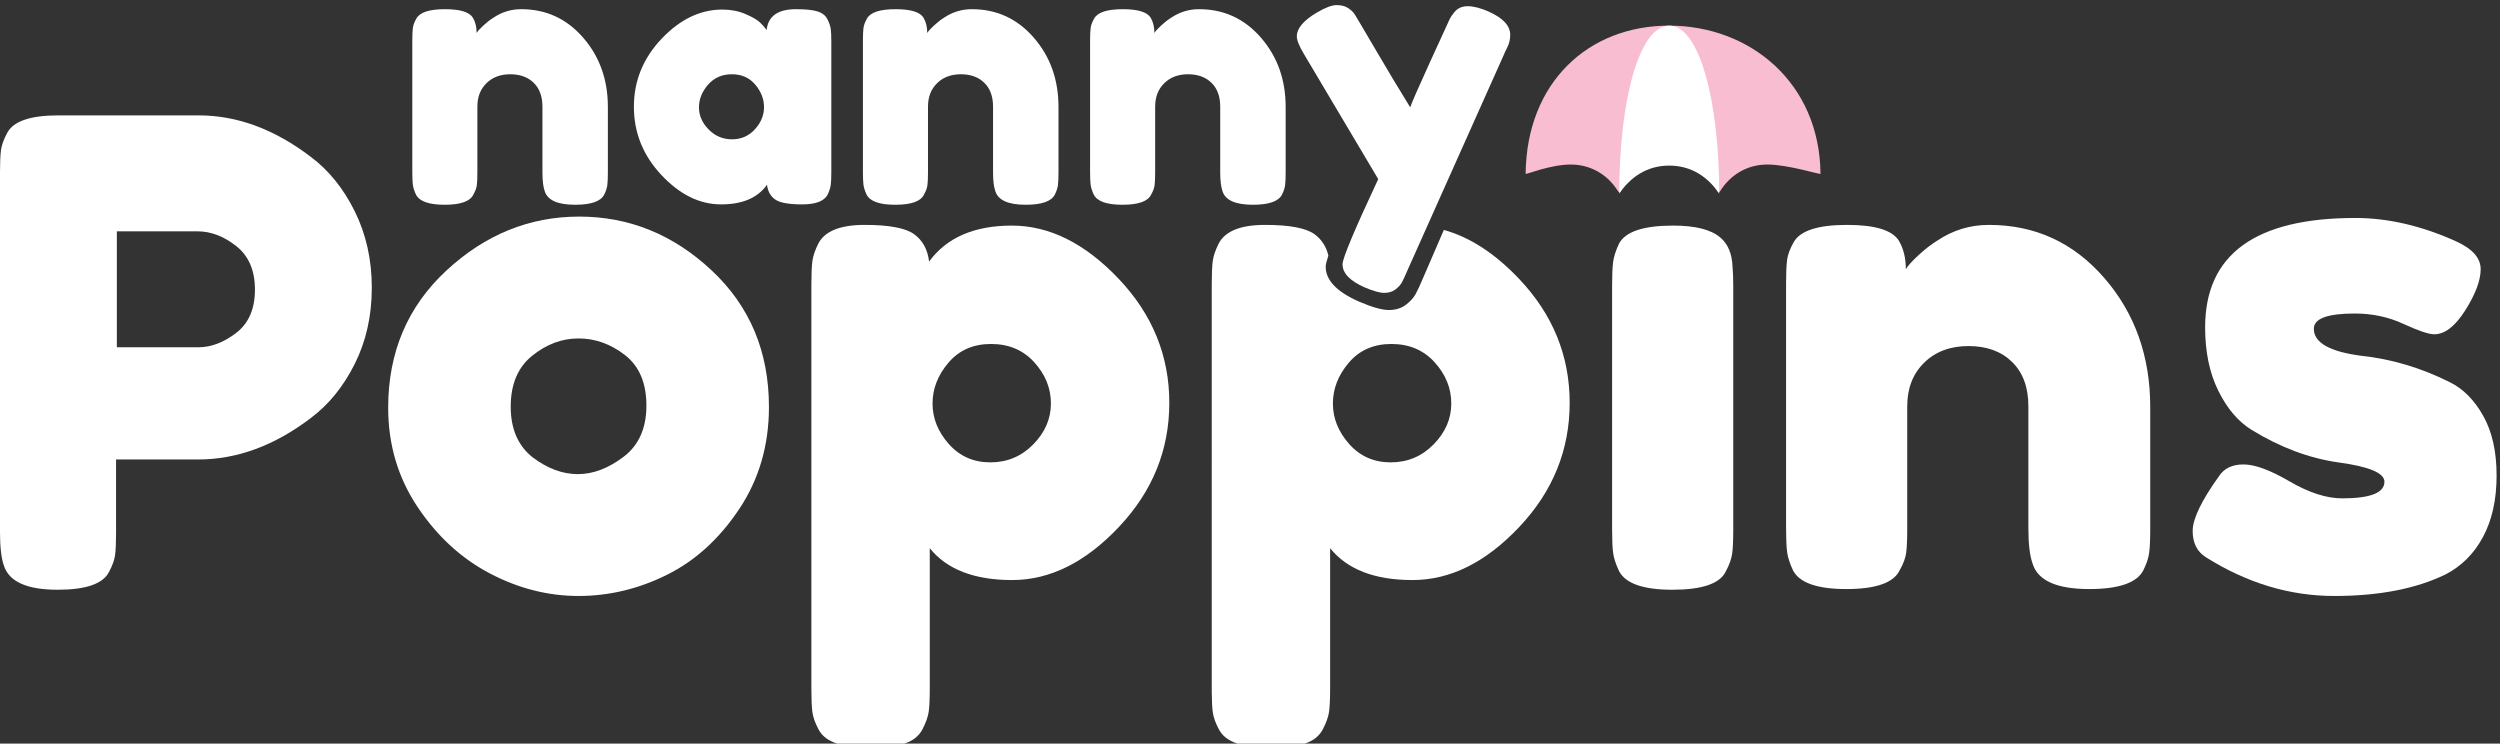
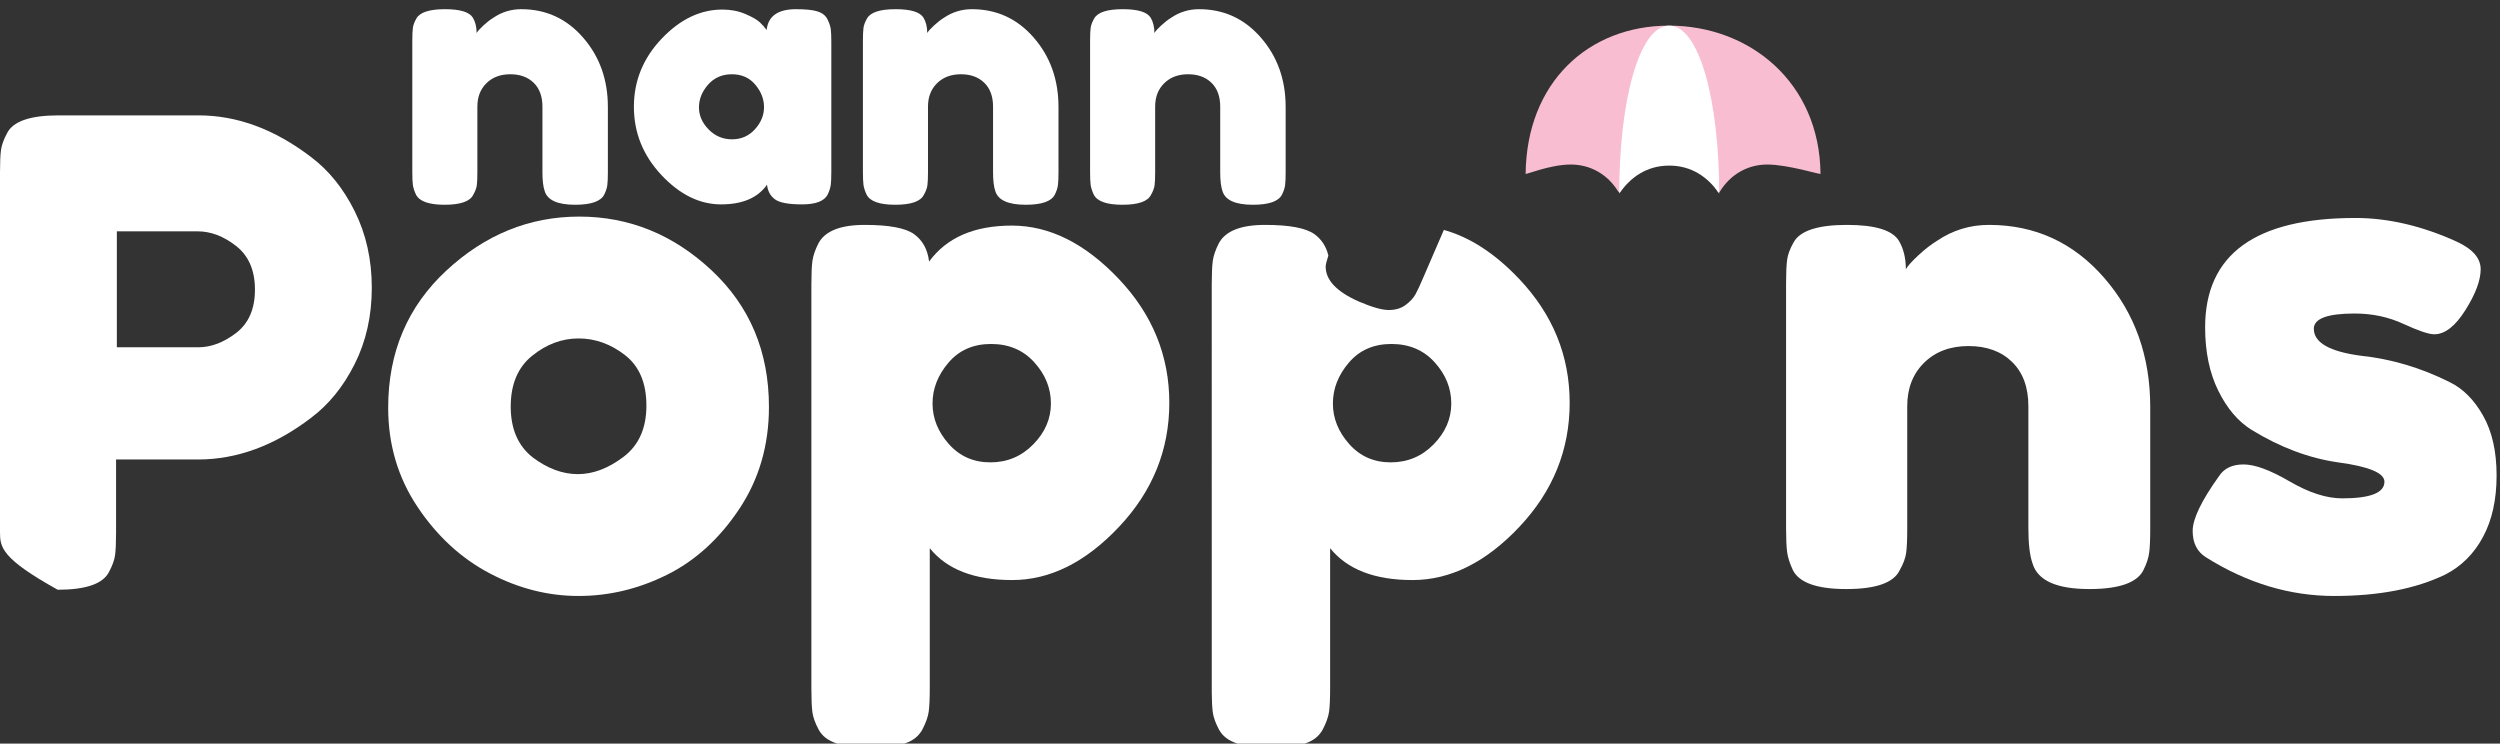
<svg xmlns="http://www.w3.org/2000/svg" xmlns:xlink="http://www.w3.org/1999/xlink" width="195px" height="58px" viewBox="0 0 195 58" version="1.1">
  <rect x="0" y="0" width="195" height="58" fill="#333333" stroke="none" />
  <title>NannyPoppins Logo Light</title>
  <defs>
-     <path d="M27.67,7.481 C28.557,9.267 29,11.255 29,13.445 C29,15.636 28.557,17.615 27.67,19.385 C26.784,21.154 25.641,22.561 24.243,23.605 C21.413,25.762 18.481,26.84 15.446,26.84 L9.053,26.84 L9.053,32.552 C9.053,33.327 9.027,33.908 8.976,34.296 C8.925,34.683 8.763,35.13 8.49,35.635 C8.013,36.545 6.683,37 4.501,37 C2.114,37 0.716,36.377 0.307,35.13 C0.102,34.557 0,33.681 0,32.501 L0,4.448 C0,3.673 0.026,3.092 0.077,2.704 C0.128,2.317 0.29,1.87 0.563,1.365 C1.04,0.455 2.37,0 4.552,0 L15.497,0 C18.498,0 21.413,1.078 24.243,3.235 C25.641,4.28 26.784,5.695 27.67,7.481 Z M15.456,18.089 C16.463,18.089 17.453,17.714 18.426,16.965 C19.399,16.215 19.886,15.091 19.886,13.592 C19.886,12.093 19.399,10.961 18.426,10.194 C17.453,9.428 16.446,9.044 15.406,9.044 L9.114,9.044 L9.114,18.089 L15.456,18.089 Z" id="path-1" />
+     <path d="M27.67,7.481 C28.557,9.267 29,11.255 29,13.445 C29,15.636 28.557,17.615 27.67,19.385 C26.784,21.154 25.641,22.561 24.243,23.605 C21.413,25.762 18.481,26.84 15.446,26.84 L9.053,26.84 L9.053,32.552 C9.053,33.327 9.027,33.908 8.976,34.296 C8.925,34.683 8.763,35.13 8.49,35.635 C8.013,36.545 6.683,37 4.501,37 C0.102,34.557 0,33.681 0,32.501 L0,4.448 C0,3.673 0.026,3.092 0.077,2.704 C0.128,2.317 0.29,1.87 0.563,1.365 C1.04,0.455 2.37,0 4.552,0 L15.497,0 C18.498,0 21.413,1.078 24.243,3.235 C25.641,4.28 26.784,5.695 27.67,7.481 Z M15.456,18.089 C16.463,18.089 17.453,17.714 18.426,16.965 C19.399,16.215 19.886,15.091 19.886,13.592 C19.886,12.093 19.399,10.961 18.426,10.194 C17.453,9.428 16.446,9.044 15.406,9.044 L9.114,9.044 L9.114,18.089 L15.456,18.089 Z" id="path-1" />
  </defs>
  <g id="NannyPoppins-Logo-Light" stroke="none" stroke-width="1" fill="none" fill-rule="evenodd">
    <g id="Poppins" transform="translate(0, 9)">
      <g id="Oval">
        <mask id="mask-2" fill="white">
          <use xlink:href="#path-1" />
        </mask>
        <use id="Mask" fill="#FFFFFF" fill-rule="nonzero" xlink:href="#path-1" />
      </g>
      <path d="M30.278,22.798 C30.278,18.478 31.79,14.914 34.814,12.106 C37.838,9.298 41.294,7.894 45.182,7.894 C49.07,7.894 52.508,9.289 55.496,12.079 C58.484,14.869 59.978,18.424 59.978,22.744 C59.978,25.732 59.204,28.387 57.656,30.709 C56.108,33.031 54.227,34.741 52.013,35.839 C49.799,36.937 47.504,37.486 45.128,37.486 C42.752,37.486 40.448,36.901 38.216,35.731 C35.984,34.561 34.103,32.833 32.573,30.547 C31.043,28.261 30.278,25.678 30.278,22.798 Z M41.564,26.686 C42.716,27.55 43.886,27.982 45.074,27.982 C46.262,27.982 47.45,27.532 48.638,26.632 C49.826,25.732 50.42,24.4 50.42,22.636 C50.42,20.872 49.862,19.558 48.746,18.694 C47.63,17.83 46.424,17.398 45.128,17.398 C43.832,17.398 42.626,17.848 41.51,18.748 C40.394,19.648 39.836,20.971 39.836,22.717 C39.836,24.463 40.412,25.786 41.564,26.686 Z" id="o" fill="#FFFFFF" fill-rule="nonzero" />
      <path d="M63.288,44.722 L63.288,13.186 C63.288,12.358 63.315,11.746 63.369,11.35 C63.423,10.954 63.576,10.504 63.828,10 C64.332,9.028 65.538,8.542 67.446,8.542 C69.354,8.542 70.641,8.785 71.307,9.271 C71.973,9.757 72.36,10.468 72.468,11.404 C73.836,9.532 75.987,8.596 78.921,8.596 C81.855,8.596 84.636,9.982 87.264,12.754 C89.892,15.526 91.206,18.748 91.206,22.42 C91.206,26.092 89.901,29.314 87.291,32.086 C84.681,34.858 81.9,36.244 78.948,36.244 C75.996,36.244 73.854,35.416 72.522,33.76 L72.522,44.668 C72.522,45.496 72.495,46.108 72.441,46.504 C72.387,46.9 72.225,47.359 71.955,47.881 C71.685,48.403 71.226,48.772 70.578,48.988 C69.93,49.204 69.048,49.312 67.932,49.312 C66.816,49.312 65.925,49.204 65.259,48.988 C64.593,48.772 64.125,48.412 63.855,47.908 C63.585,47.404 63.423,46.954 63.369,46.558 C63.315,46.162 63.288,45.55 63.288,44.722 Z M73.98,19.288 C73.152,20.26 72.738,21.322 72.738,22.474 C72.738,23.626 73.161,24.679 74.007,25.633 C74.853,26.587 75.933,27.064 77.247,27.064 C78.561,27.064 79.677,26.596 80.595,25.66 C81.513,24.724 81.972,23.662 81.972,22.474 C81.972,21.286 81.54,20.215 80.676,19.261 C79.812,18.307 78.687,17.83 77.301,17.83 C75.915,17.83 74.808,18.316 73.98,19.288 Z" id="p" fill="#FFFFFF" fill-rule="nonzero" />
      <path d="M98.674,8.542 C100.582,8.542 101.869,8.785 102.535,9.271 C103.084,9.672 103.444,10.226 103.614,10.933 C103.473,11.354 103.403,11.642 103.403,11.799 C103.403,12.853 104.267,13.761 105.995,14.522 C107.02,14.962 107.796,15.181 108.323,15.181 C108.85,15.181 109.289,15.049 109.641,14.786 C109.992,14.522 110.248,14.244 110.41,13.951 C110.571,13.658 110.768,13.234 111.003,12.677 C111.589,11.326 112.129,10.078 112.621,8.934 C114.656,9.499 116.613,10.772 118.492,12.754 C121.12,15.526 122.434,18.748 122.434,22.42 C122.434,26.092 121.129,29.314 118.519,32.086 C115.909,34.858 113.128,36.244 110.176,36.244 C107.224,36.244 105.082,35.416 103.75,33.76 L103.75,44.668 C103.75,45.496 103.723,46.108 103.669,46.504 C103.615,46.9 103.453,47.359 103.183,47.881 C102.913,48.403 102.454,48.772 101.806,48.988 C101.158,49.204 100.276,49.312 99.16,49.312 C98.044,49.312 97.153,49.204 96.487,48.988 C95.821,48.772 95.353,48.412 95.083,47.908 C94.813,47.404 94.651,46.954 94.597,46.558 C94.549,46.206 94.522,45.683 94.517,44.99 L94.516,13.186 C94.516,12.358 94.543,11.746 94.597,11.35 C94.651,10.954 94.804,10.504 95.056,10 C95.56,9.028 96.766,8.542 98.674,8.542 Z M108.529,17.83 C107.143,17.83 106.036,18.316 105.208,19.288 C104.38,20.26 103.966,21.322 103.966,22.474 C103.966,23.626 104.389,24.679 105.235,25.633 C106.081,26.587 107.161,27.064 108.475,27.064 C109.789,27.064 110.905,26.596 111.823,25.66 C112.741,24.724 113.2,23.662 113.2,22.474 C113.2,21.286 112.768,20.215 111.904,19.261 C111.04,18.307 109.915,17.83 108.529,17.83 Z" id="Combined-Shape" fill="#FFFFFF" fill-rule="nonzero" />
-       <path d="M125.744,13.294 C125.744,12.466 125.771,11.845 125.825,11.431 C125.879,11.017 126.032,10.54 126.284,10 C126.788,9.064 128.192,8.596 130.496,8.596 C132.224,8.596 133.448,8.902 134.168,9.514 C134.78,10.018 135.104,10.792 135.14,11.836 C135.176,12.196 135.194,12.718 135.194,13.402 L135.194,32.302 C135.194,33.13 135.167,33.751 135.113,34.165 C135.059,34.579 134.888,35.056 134.6,35.596 C134.132,36.532 132.746,37 130.442,37 C128.174,37 126.788,36.514 126.284,35.542 C126.032,35.002 125.879,34.534 125.825,34.138 C125.771,33.742 125.744,33.112 125.744,32.248 L125.744,13.294 Z" id="i" fill="#FFFFFF" fill-rule="nonzero" />
      <path d="M155.136,8.542 C158.736,8.542 161.733,9.919 164.127,12.673 C166.521,15.427 167.718,18.784 167.718,22.744 L167.718,32.248 C167.718,33.076 167.691,33.697 167.637,34.111 C167.583,34.525 167.43,34.984 167.178,35.488 C166.674,36.46 165.27,36.946 162.966,36.946 C160.41,36.946 158.934,36.28 158.538,34.948 C158.322,34.336 158.214,33.418 158.214,32.194 L158.214,22.69 C158.214,21.214 157.791,20.062 156.945,19.234 C156.099,18.406 154.965,17.992 153.543,17.992 C152.121,17.992 150.969,18.424 150.087,19.288 C149.205,20.152 148.764,21.286 148.764,22.69 L148.764,32.248 C148.764,33.076 148.737,33.697 148.683,34.111 C148.629,34.525 148.458,34.984 148.17,35.488 C147.702,36.46 146.316,36.946 144.012,36.946 C141.744,36.946 140.358,36.46 139.854,35.488 C139.602,34.948 139.449,34.471 139.395,34.057 C139.341,33.643 139.314,33.022 139.314,32.194 L139.314,13.078 C139.314,12.286 139.341,11.683 139.395,11.269 C139.449,10.855 139.62,10.396 139.908,9.892 C140.412,8.992 141.798,8.542 144.066,8.542 C146.262,8.542 147.612,8.956 148.116,9.784 C148.476,10.396 148.656,11.134 148.656,11.998 C148.8,11.746 149.124,11.386 149.628,10.918 C150.132,10.45 150.618,10.072 151.086,9.784 C152.31,8.956 153.66,8.542 155.136,8.542 Z" id="n" fill="#FFFFFF" fill-rule="nonzero" />
      <path d="M172.054,34.462 C171.37,34.03 171.028,33.346 171.028,32.41 C171.028,31.474 171.712,30.052 173.08,28.144 C173.476,27.532 174.115,27.226 174.997,27.226 C175.879,27.226 177.076,27.667 178.588,28.549 C180.1,29.431 181.468,29.872 182.692,29.872 C184.888,29.872 185.986,29.44 185.986,28.576 C185.986,27.892 184.78,27.388 182.368,27.064 C180.1,26.74 177.85,25.894 175.618,24.526 C174.574,23.878 173.71,22.861 173.026,21.475 C172.342,20.089 172,18.442 172,16.534 C172,10.846 175.906,8.002 183.718,8.002 C186.274,8.002 188.902,8.614 191.602,9.838 C192.862,10.414 193.492,11.134 193.492,11.998 C193.492,12.862 193.096,13.924 192.304,15.184 C191.512,16.444 190.702,17.074 189.874,17.074 C189.442,17.074 188.641,16.804 187.471,16.264 C186.301,15.724 185.032,15.454 183.664,15.454 C181.54,15.454 180.478,15.85 180.478,16.642 C180.478,17.722 181.702,18.424 184.15,18.748 C186.526,19 188.83,19.684 191.062,20.8 C192.106,21.304 192.979,22.177 193.681,23.419 C194.383,24.661 194.734,26.218 194.734,28.09 C194.734,29.962 194.383,31.555 193.681,32.869 C192.979,34.183 191.998,35.164 190.738,35.812 C188.434,36.928 185.545,37.486 182.071,37.486 C178.597,37.486 175.258,36.478 172.054,34.462 Z" id="s" fill="#FFFFFF" fill-rule="nonzero" />
    </g>
    <g id="umbrella" transform="translate(119, 0)" fill-rule="nonzero">
      <path d="M15.018,15 C15.08,15 15.137,14.965 15.173,14.908 C15.945,13.664 17.253,12.833 18.85,12.833 C20.46,12.833 23.001,13.638 23,13.559 C22.933,6.445 17.492,2 11.187,2 L11.186,2 C4.882,2 0.067,6.445 0,13.559 C-0.001,13.638 1.913,12.833 3.523,12.833 C5.12,12.833 6.428,13.664 7.2,14.908 C7.236,14.965 7.293,15 7.355,15 L11.187,9.238 L15.018,15 Z" id="Path" fill="#F8BDD0" />
      <path d="M7.3,15.1 C8.157,13.846 9.427,12.917 11.2,12.917 C12.973,12.917 14.243,13.846 15.1,15.1 C15.1,7.865 13.549,2 11.2,2 C8.851,2 7.3,7.865 7.3,15.1 Z" id="Path" fill="#FFFFFF" />
    </g>
    <g id="nanny" transform="translate(103.403, 5.763)" />
    <g id="nanny" transform="translate(32.16, 0.398)" fill="#FFFFFF" fill-rule="nonzero">
      <path d="M8.497,0.319 C10.43,0.319 12.04,1.058 13.325,2.538 C14.611,4.016 15.254,5.819 15.254,7.946 L15.254,13.05 C15.254,13.495 15.239,13.828 15.21,14.05 C15.181,14.273 15.099,14.519 14.964,14.79 C14.693,15.312 13.939,15.573 12.702,15.573 C11.329,15.573 10.537,15.215 10.324,14.5 C10.208,14.171 10.15,13.678 10.15,13.021 L10.15,7.917 C10.15,7.124 9.923,6.506 9.469,6.061 C9.014,5.616 8.405,5.394 7.641,5.394 C6.878,5.394 6.259,5.626 5.785,6.09 C5.312,6.554 5.075,7.163 5.075,7.917 L5.075,13.05 C5.075,13.495 5.061,13.828 5.032,14.05 C5.003,14.273 4.911,14.519 4.756,14.79 C4.505,15.312 3.76,15.573 2.523,15.573 C1.305,15.573 0.561,15.312 0.29,14.79 C0.155,14.5 0.072,14.244 0.043,14.021 C0.015,13.799 0,13.466 0,13.021 L0,2.755 C0,2.33 0.015,2.006 0.043,1.784 C0.072,1.561 0.164,1.315 0.319,1.044 C0.59,0.561 1.334,0.319 2.552,0.319 C3.731,0.319 4.456,0.541 4.727,0.986 C4.92,1.315 5.017,1.711 5.017,2.175 C5.094,2.04 5.268,1.846 5.539,1.595 C5.81,1.344 6.071,1.141 6.322,0.986 C6.979,0.541 7.704,0.319 8.497,0.319 Z" id="n" />
      <path d="M27.637,1.943 C27.753,0.86 28.517,0.319 29.928,0.319 C30.682,0.319 31.243,0.377 31.61,0.493 C31.977,0.609 32.233,0.812 32.379,1.102 C32.523,1.392 32.611,1.648 32.639,1.871 C32.669,2.093 32.683,2.426 32.683,2.871 L32.683,13.021 C32.683,13.466 32.669,13.799 32.639,14.021 C32.611,14.244 32.528,14.5 32.393,14.79 C32.122,15.293 31.46,15.544 30.407,15.544 C29.353,15.544 28.647,15.414 28.29,15.152 C27.932,14.892 27.724,14.51 27.666,14.007 C26.951,15.032 25.757,15.544 24.084,15.544 C22.412,15.544 20.861,14.78 19.43,13.253 C17.999,11.726 17.284,9.952 17.284,7.931 C17.284,5.911 18.004,4.142 19.445,2.624 C20.885,1.107 22.465,0.348 24.186,0.348 C24.843,0.348 25.443,0.464 25.984,0.696 C26.525,0.928 26.902,1.145 27.115,1.349 C27.328,1.552 27.502,1.75 27.637,1.943 Z M22.359,7.975 C22.359,8.613 22.61,9.188 23.113,9.7 C23.616,10.213 24.225,10.469 24.94,10.469 C25.655,10.469 26.25,10.208 26.724,9.686 C27.197,9.164 27.434,8.589 27.434,7.96 C27.434,7.332 27.207,6.747 26.753,6.206 C26.298,5.665 25.689,5.394 24.925,5.394 C24.162,5.394 23.543,5.665 23.07,6.206 C22.596,6.747 22.359,7.337 22.359,7.975 Z" id="a" />
      <path d="M43.645,0.319 C45.578,0.319 47.188,1.058 48.474,2.538 C49.759,4.016 50.402,5.819 50.402,7.946 L50.402,13.05 C50.402,13.495 50.388,13.828 50.358,14.05 C50.33,14.273 50.247,14.519 50.112,14.79 C49.841,15.312 49.087,15.573 47.85,15.573 C46.477,15.573 45.685,15.215 45.472,14.5 C45.356,14.171 45.298,13.678 45.298,13.021 L45.298,7.917 C45.298,7.124 45.071,6.506 44.617,6.061 C44.162,5.616 43.553,5.394 42.789,5.394 C42.026,5.394 41.407,5.626 40.934,6.09 C40.46,6.554 40.223,7.163 40.223,7.917 L40.223,13.05 C40.223,13.495 40.209,13.828 40.179,14.05 C40.151,14.273 40.059,14.519 39.904,14.79 C39.653,15.312 38.908,15.573 37.671,15.573 C36.453,15.573 35.709,15.312 35.438,14.79 C35.303,14.5 35.221,14.244 35.191,14.021 C35.163,13.799 35.148,13.466 35.148,13.021 L35.148,2.755 C35.148,2.33 35.163,2.006 35.191,1.784 C35.221,1.561 35.312,1.315 35.467,1.044 C35.738,0.561 36.482,0.319 37.7,0.319 C38.879,0.319 39.604,0.541 39.875,0.986 C40.068,1.315 40.165,1.711 40.165,2.175 C40.242,2.04 40.416,1.846 40.687,1.595 C40.958,1.344 41.219,1.141 41.47,0.986 C42.127,0.541 42.852,0.319 43.645,0.319 Z" id="n" />
      <path d="M61.364,0.319 C63.297,0.319 64.907,1.058 66.192,2.538 C67.478,4.016 68.121,5.819 68.121,7.946 L68.121,13.05 C68.121,13.495 68.106,13.828 68.078,14.05 C68.049,14.273 67.966,14.519 67.831,14.79 C67.56,15.312 66.806,15.573 65.569,15.573 C64.196,15.573 63.404,15.215 63.191,14.5 C63.075,14.171 63.017,13.678 63.017,13.021 L63.017,7.917 C63.017,7.124 62.79,6.506 62.336,6.061 C61.881,5.616 61.272,5.394 60.508,5.394 C59.745,5.394 59.126,5.626 58.653,6.09 C58.179,6.554 57.942,7.163 57.942,7.917 L57.942,13.05 C57.942,13.495 57.928,13.828 57.898,14.05 C57.87,14.273 57.778,14.519 57.623,14.79 C57.372,15.312 56.627,15.573 55.39,15.573 C54.172,15.573 53.428,15.312 53.157,14.79 C53.022,14.5 52.94,14.244 52.91,14.021 C52.882,13.799 52.867,13.466 52.867,13.021 L52.867,2.755 C52.867,2.33 52.882,2.006 52.91,1.784 C52.94,1.561 53.031,1.315 53.186,1.044 C53.457,0.561 54.201,0.319 55.419,0.319 C56.598,0.319 57.323,0.541 57.594,0.986 C57.787,1.315 57.884,1.711 57.884,2.175 C57.961,2.04 58.135,1.846 58.406,1.595 C58.677,1.344 58.938,1.141 59.189,0.986 C59.846,0.541 60.571,0.319 61.364,0.319 Z" id="n" />
-       <path d="M83.926,0.493 C85.067,0.996 85.637,1.605 85.637,2.32 C85.637,2.668 85.56,2.997 85.405,3.306 C85.25,3.615 85.173,3.78 85.173,3.799 L77.575,20.793 C77.42,21.16 77.29,21.441 77.183,21.634 C77.077,21.827 76.908,22.011 76.676,22.185 C76.444,22.359 76.154,22.446 75.806,22.446 C75.458,22.446 74.946,22.301 74.269,22.011 C73.128,21.508 72.558,20.909 72.558,20.213 C72.558,19.749 73.486,17.535 75.342,13.572 L69.571,3.857 C69.184,3.219 68.991,2.745 68.991,2.436 C68.991,1.817 69.513,1.199 70.557,0.58 C71.214,0.193 71.727,0 72.094,0 C72.461,0 72.761,0.077 72.993,0.232 C73.225,0.387 73.394,0.546 73.501,0.711 C73.607,0.875 74.138,1.774 75.096,3.408 C76.052,5.041 76.966,6.564 77.836,7.975 C77.933,7.666 78.455,6.472 79.402,4.394 C80.349,2.315 80.857,1.208 80.924,1.073 C80.992,0.938 81.103,0.773 81.258,0.58 C81.509,0.251 81.862,0.087 82.317,0.087 C82.771,0.087 83.307,0.222 83.926,0.493 Z" id="y" />
    </g>
  </g>
</svg>